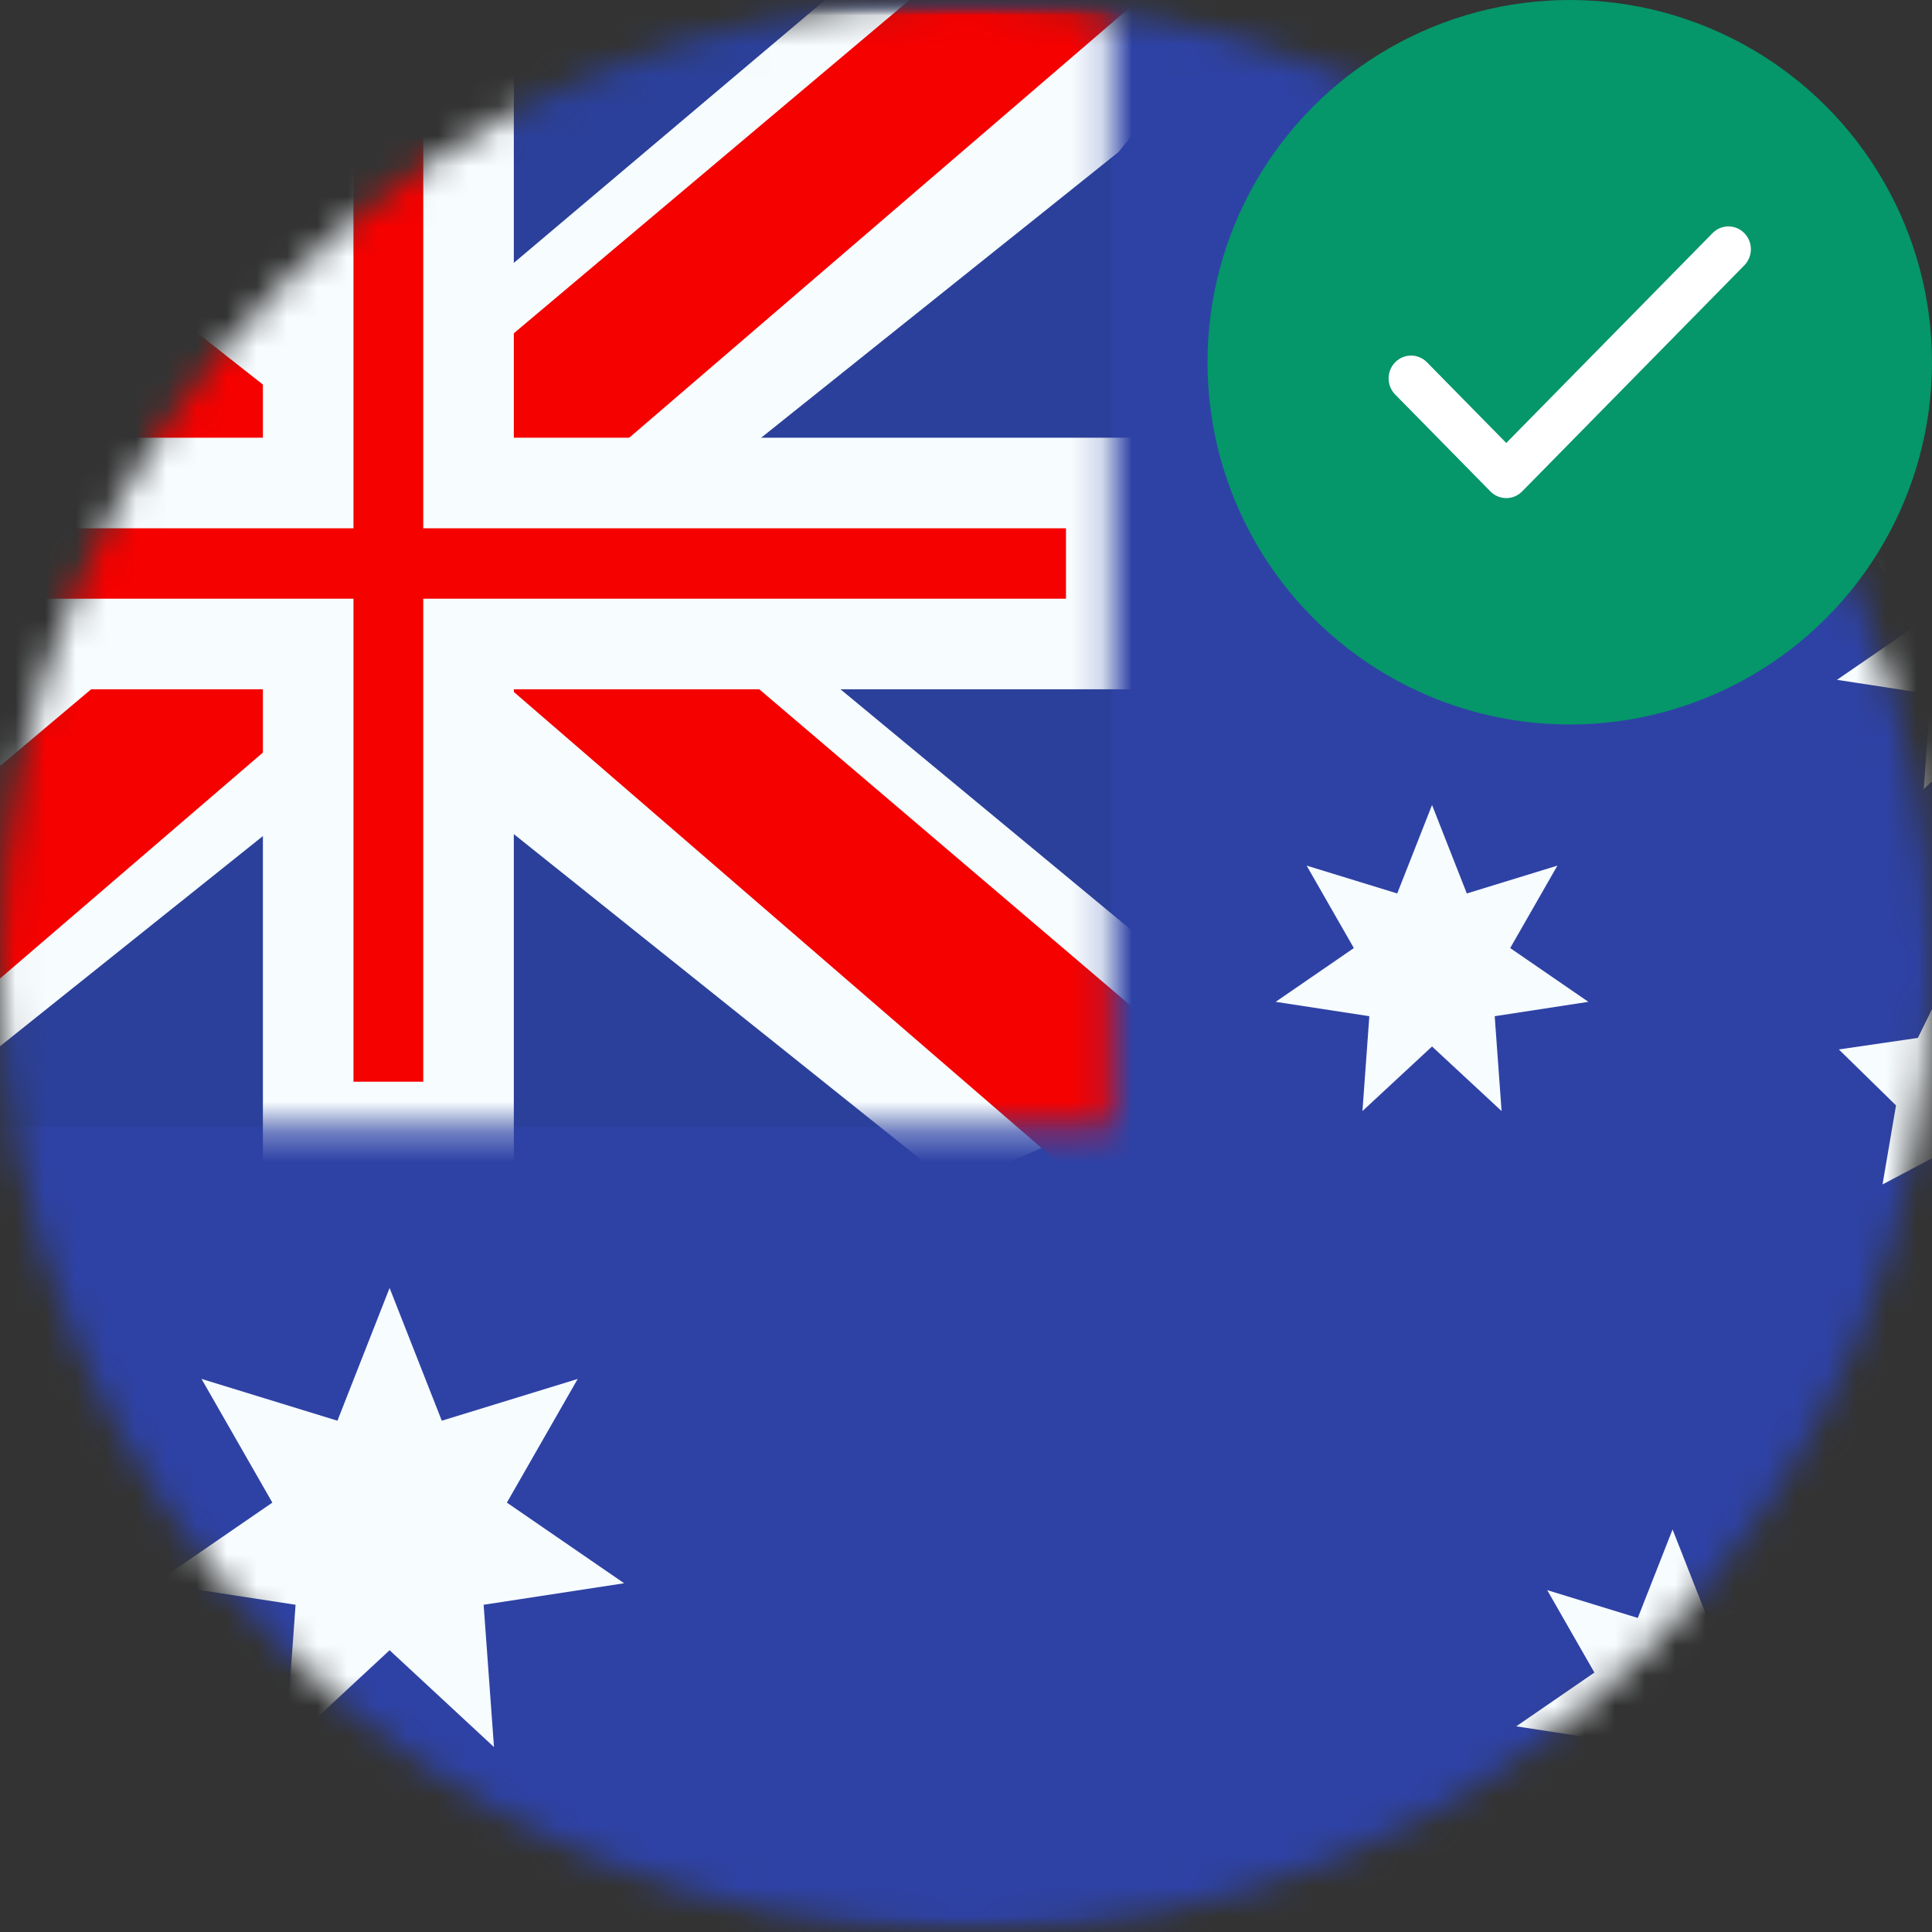
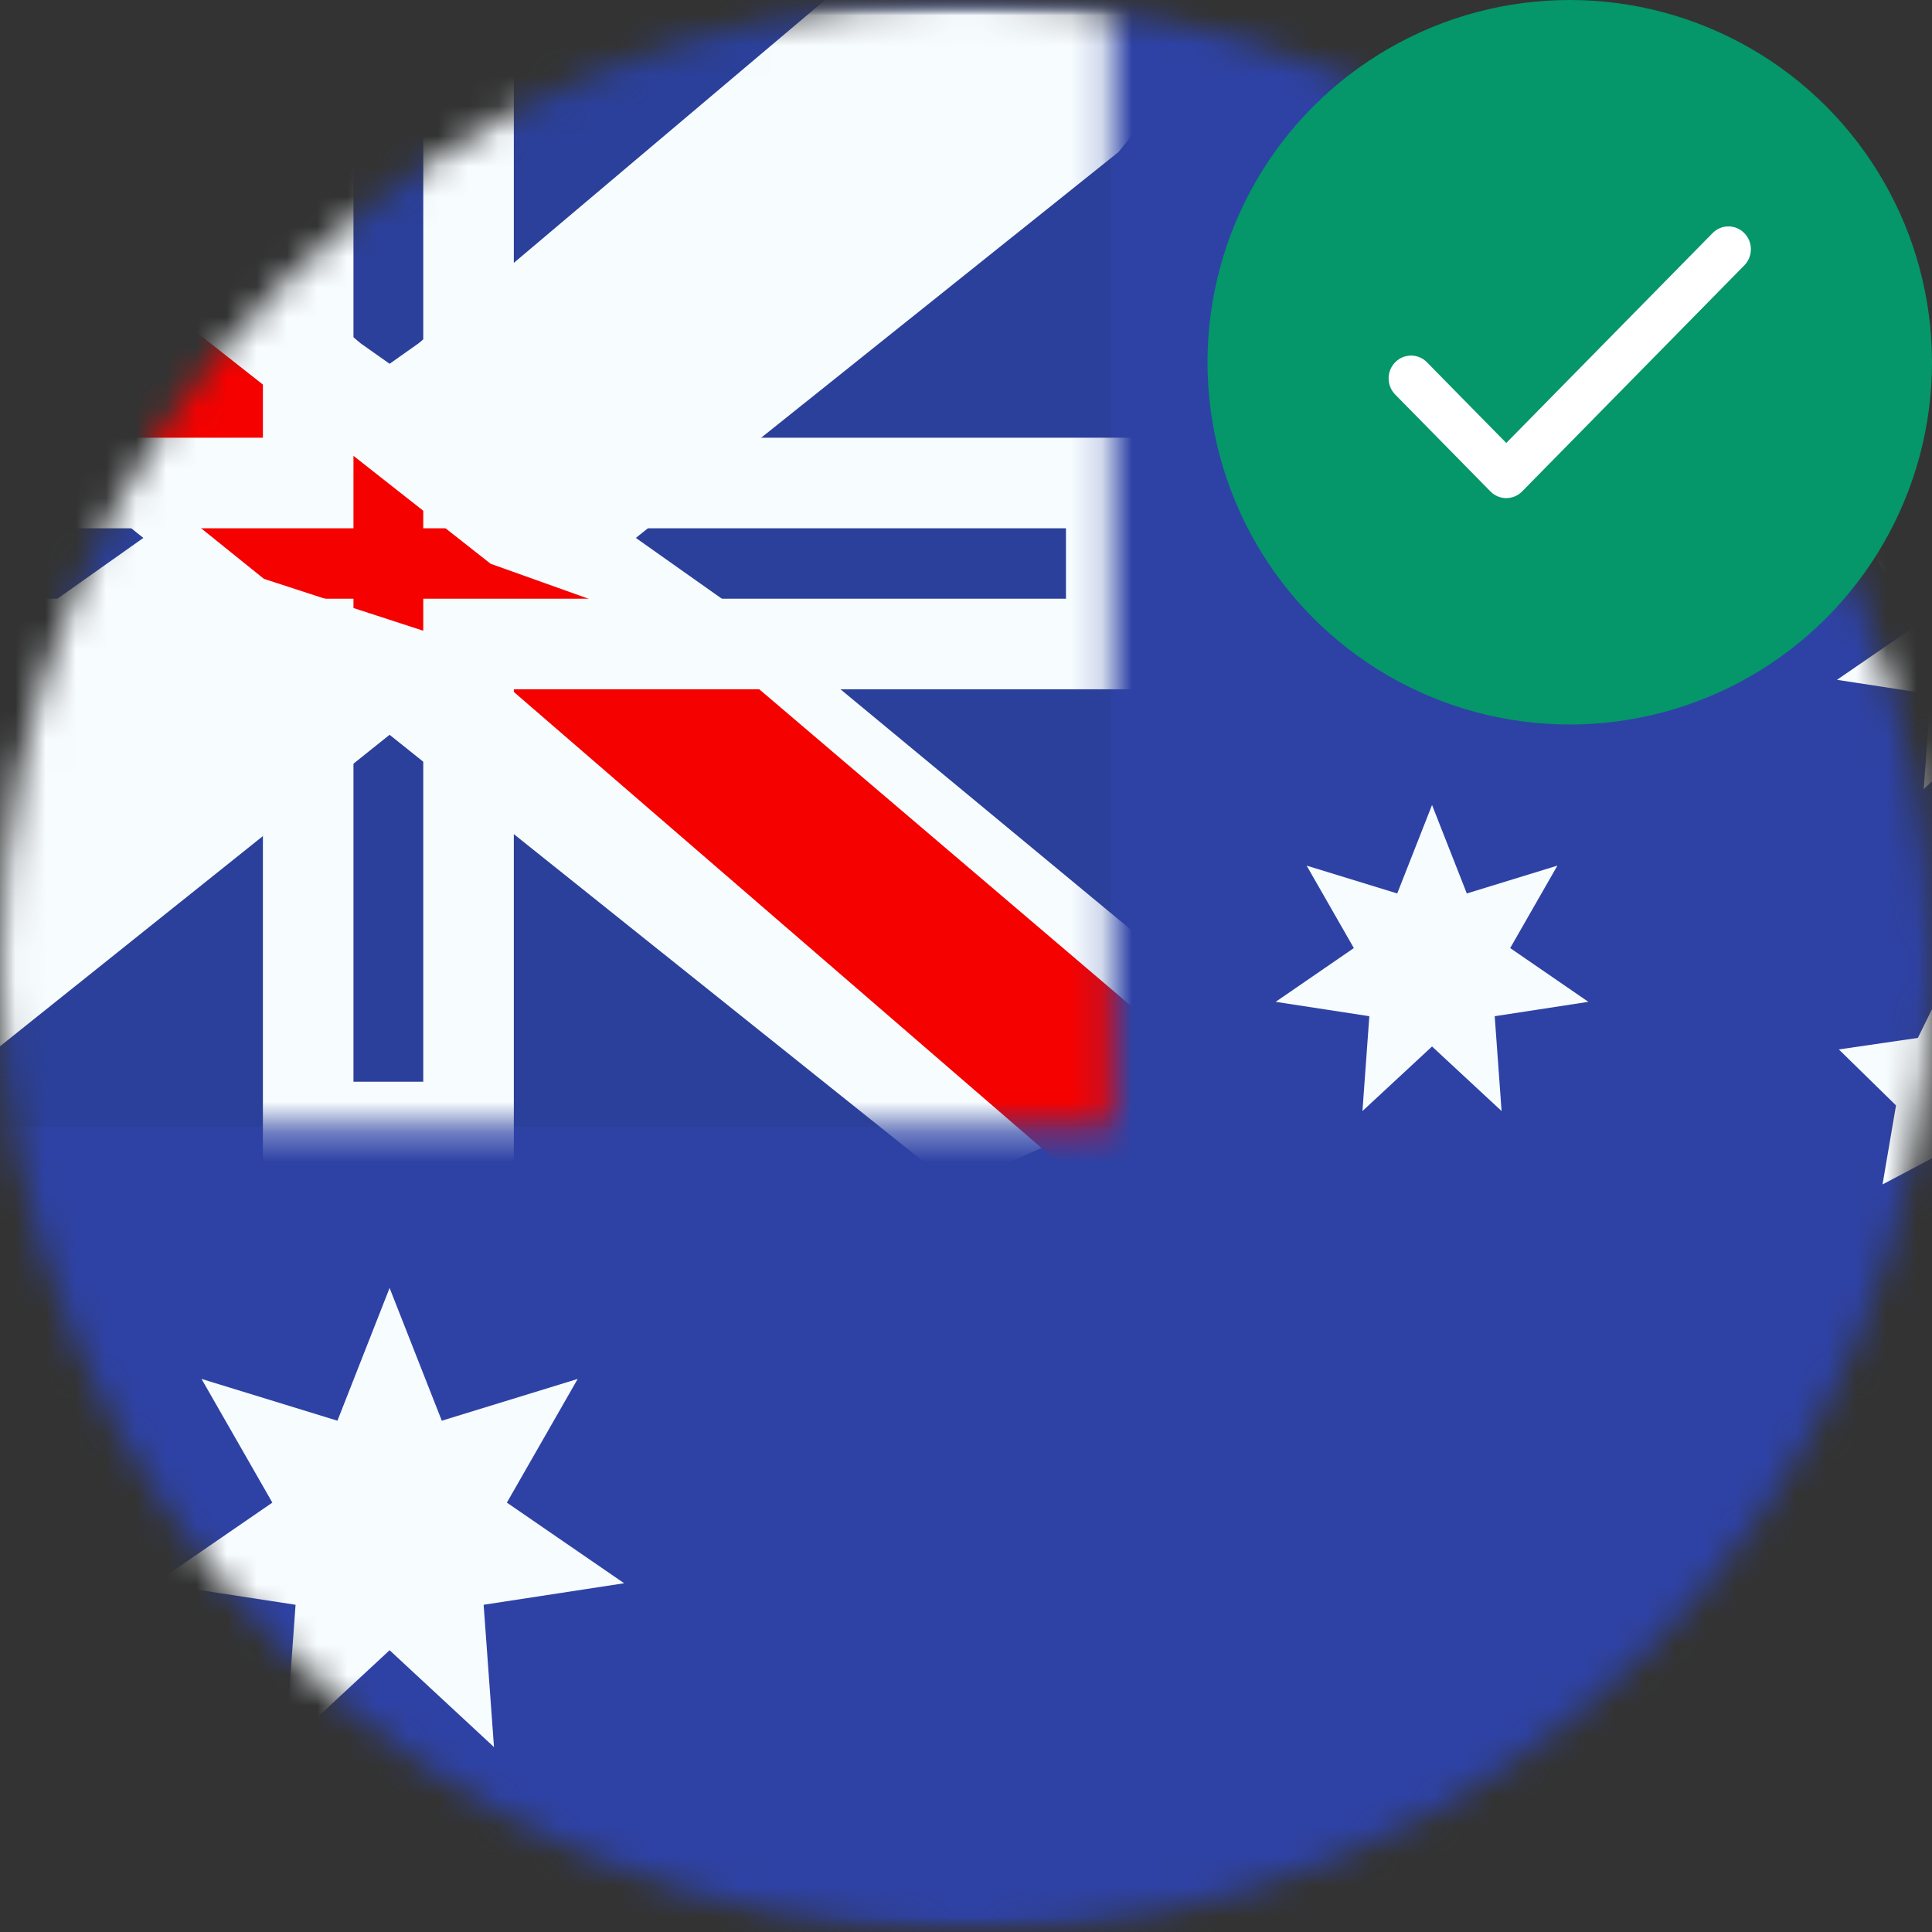
<svg xmlns="http://www.w3.org/2000/svg" width="64" height="64" viewBox="0 0 64 64" fill="none">
  <rect x="0" y="0" width="64" height="64" fill="#333333" stroke="none" />
  <g clip-path="url(#clip0_12353_13601)">
    <mask id="mask0_12353_13601" style="mask-type:alpha" maskUnits="userSpaceOnUse" x="0" y="0" width="64" height="64">
      <circle cx="32" cy="32" r="32" fill="#C4C4C4" />
    </mask>
    <g mask="url(#mask0_12353_13601)">
      <mask id="mask1_12353_13601" style="mask-type:luminance" maskUnits="userSpaceOnUse" x="-11" y="0" width="85" height="64">
        <rect x="-11" width="85" height="64" fill="white" />
      </mask>
      <g mask="url(#mask1_12353_13601)">
        <path fill-rule="evenodd" clip-rule="evenodd" d="M-11 0V64H74V0H-11Z" fill="#2E42A5" />
        <mask id="mask2_12353_13601" style="mask-type:luminance" maskUnits="userSpaceOnUse" x="-11" y="0" width="85" height="64">
-           <path fill-rule="evenodd" clip-rule="evenodd" d="M-11 0V64H74V0H-11Z" fill="white" />
+           <path fill-rule="evenodd" clip-rule="evenodd" d="M-11 0V64H74V0Z" fill="white" />
        </mask>
        <g mask="url(#mask2_12353_13601)">
          <rect x="-11" width="47.812" height="37.333" fill="#2B409A" />
          <mask id="mask3_12353_13601" style="mask-type:luminance" maskUnits="userSpaceOnUse" x="-11" y="0" width="48" height="38">
            <rect x="-11" width="47.812" height="37.333" fill="white" />
          </mask>
          <g mask="url(#mask3_12353_13601)">
            <path d="M-16.324 34.666L-5.803 39.299L37.051 5.037L42.601 -1.847L31.35 -3.396L13.871 11.369L-0.198 21.317L-16.324 34.666Z" fill="#F7FCFF" />
-             <path d="M-14.883 37.912L-9.523 40.6L40.608 -2.487H33.082L-14.883 37.912Z" fill="#F50100" />
            <path d="M42.136 34.666L31.615 39.299L-11.239 5.037L-16.788 -1.847L-5.538 -3.396L11.941 11.369L26.01 21.317L42.136 34.666Z" fill="#F7FCFF" />
            <path d="M41.777 36.995L36.417 39.684L15.071 21.236L8.742 19.175L-17.323 -1.824H-9.796L16.253 18.676L23.173 21.148L41.777 36.995Z" fill="#F50100" />
            <mask id="path-11-outside-1_12353_13601" maskUnits="userSpaceOnUse" x="-13" y="-2" width="52" height="41" fill="black">
              <rect fill="white" x="-13" y="-2" width="52" height="41" />
-               <path fill-rule="evenodd" clip-rule="evenodd" d="M15.521 0H10.209V16H-11V21.333H10.209V37.333H15.521V21.333H36.812V16H15.521V0Z" />
            </mask>
-             <path fill-rule="evenodd" clip-rule="evenodd" d="M15.521 0H10.209V16H-11V21.333H10.209V37.333H15.521V21.333H36.812V16H15.521V0Z" fill="#F50100" />
            <path d="M10.209 0V-1.5H8.709V0H10.209ZM15.521 0H17.021V-1.5H15.521V0ZM10.209 16V17.5H11.709V16H10.209ZM-11 16V14.5H-12.5V16H-11ZM-11 21.333H-12.5V22.833H-11V21.333ZM10.209 21.333H11.709V19.833H10.209V21.333ZM10.209 37.333H8.709V38.833H10.209V37.333ZM15.521 37.333V38.833H17.021V37.333H15.521ZM15.521 21.333V19.833H14.021V21.333H15.521ZM36.812 21.333V22.833H38.312V21.333H36.812ZM36.812 16H38.312V14.5H36.812V16ZM15.521 16H14.021V17.5H15.521V16ZM10.209 1.5H15.521V-1.5H10.209V1.5ZM11.709 16V0H8.709V16H11.709ZM-11 17.5H10.209V14.5H-11V17.5ZM-9.5 21.333V16H-12.5V21.333H-9.5ZM10.209 19.833H-11V22.833H10.209V19.833ZM11.709 37.333V21.333H8.709V37.333H11.709ZM15.521 35.833H10.209V38.833H15.521V35.833ZM14.021 21.333V37.333H17.021V21.333H14.021ZM36.812 19.833H15.521V22.833H36.812V19.833ZM35.312 16V21.333H38.312V16H35.312ZM15.521 17.5H36.812V14.5H15.521V17.5ZM14.021 0V16H17.021V0H14.021Z" fill="#F7FCFF" mask="url(#path-11-outside-1_12353_13601)" />
          </g>
        </g>
        <g clip-path="url(#clip1_12353_13601)">
          <path d="M12.906 54.666L9.449 57.874L9.791 53.16L5.137 52.447L9.022 49.776L6.676 45.679L11.178 47.063L12.906 42.666L14.635 47.063L19.137 45.679L16.791 49.776L20.675 52.447L16.021 53.16L16.364 57.874L12.906 54.666Z" fill="#F7FCFF" />
          <path d="M47.438 34.666L45.133 36.805L45.361 33.663L42.258 33.187L44.848 31.406L43.284 28.675L46.285 29.597L47.438 26.666L48.59 29.597L51.591 28.675L50.027 31.406L52.617 33.187L49.514 33.663L49.742 36.805L47.438 34.666Z" fill="#F7FCFF" />
          <path d="M52.75 13.333L50.445 15.472L50.673 12.329L47.571 11.853L50.16 10.073L48.596 7.341L51.597 8.264L52.75 5.333L53.903 8.264L56.904 7.341L55.34 10.073L57.929 11.853L54.827 12.329L55.055 15.472L52.75 13.333Z" fill="#F7FCFF" />
          <path d="M66.031 24L63.726 26.139L63.955 22.996L60.852 22.52L63.442 20.74L61.878 18.008L64.879 18.931L66.031 16L67.184 18.931L70.185 18.008L68.621 20.74L71.211 22.52L68.108 22.996L68.336 26.139L66.031 24Z" fill="#F7FCFF" />
-           <path d="M55.406 58.666L53.101 60.805L53.33 57.663L50.227 57.187L52.817 55.406L51.253 52.675L54.254 53.597L55.406 50.666L56.559 53.597L59.56 52.675L57.996 55.406L60.586 57.187L57.483 57.663L57.711 60.805L55.406 58.666Z" fill="#F7FCFF" />
          <path d="M64.703 38L62.361 39.236L62.808 36.618L60.914 34.764L63.532 34.382L64.703 32L65.874 34.382L68.493 34.764L66.598 36.618L67.045 39.236L64.703 38Z" fill="#F7FCFF" />
        </g>
      </g>
    </g>
    <circle cx="52" cy="12" r="12" fill="#059669" />
    <path d="M46.218 12C45.927 12.295 45.927 12.774 46.218 13.07L49.372 16.279C49.662 16.574 50.133 16.574 50.423 16.279L57.782 8.791C58.073 8.496 58.073 8.017 57.782 7.722C57.492 7.426 57.021 7.426 56.731 7.722L49.897 14.674L47.269 12C46.979 11.705 46.508 11.705 46.218 12Z" fill="white" />
  </g>
  <defs>
    <clipPath id="clip0_12353_13601">
      <rect width="64" height="64" fill="white" />
    </clipPath>
    <clipPath id="clip1_12353_13601">
      <rect width="66.406" height="56" fill="white" transform="translate(4.938 5.333)" />
    </clipPath>
  </defs>
</svg>